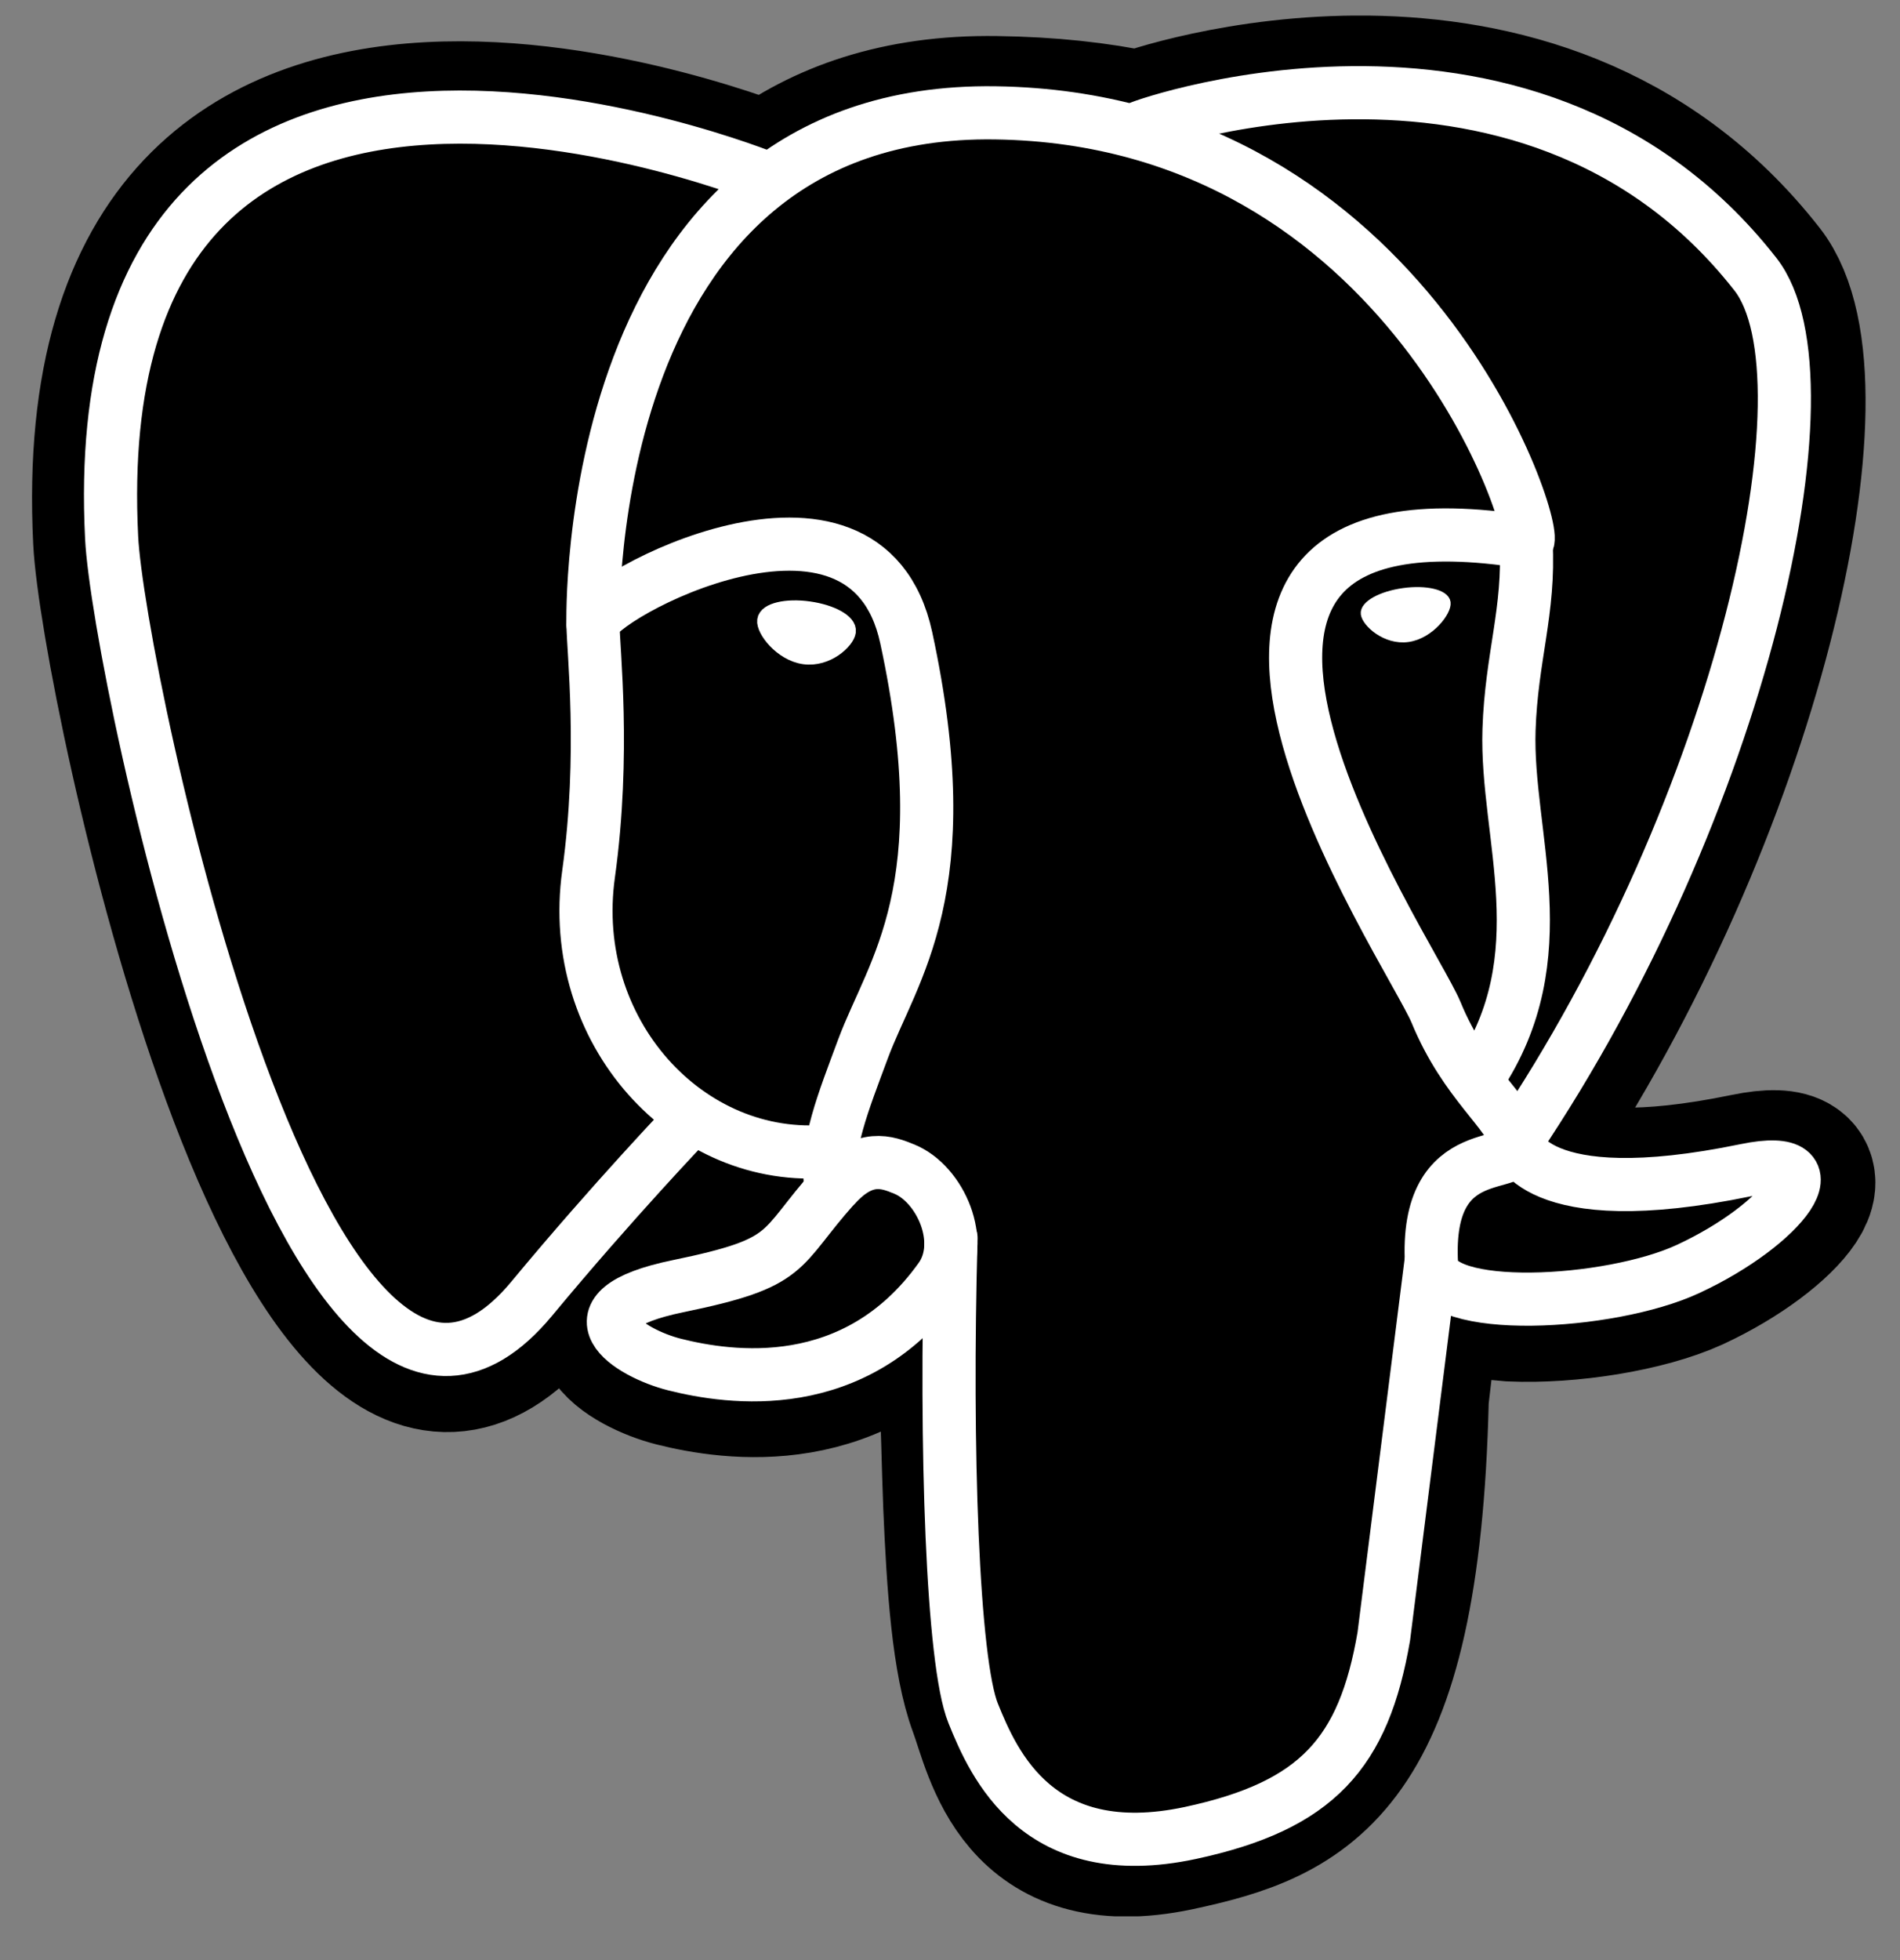
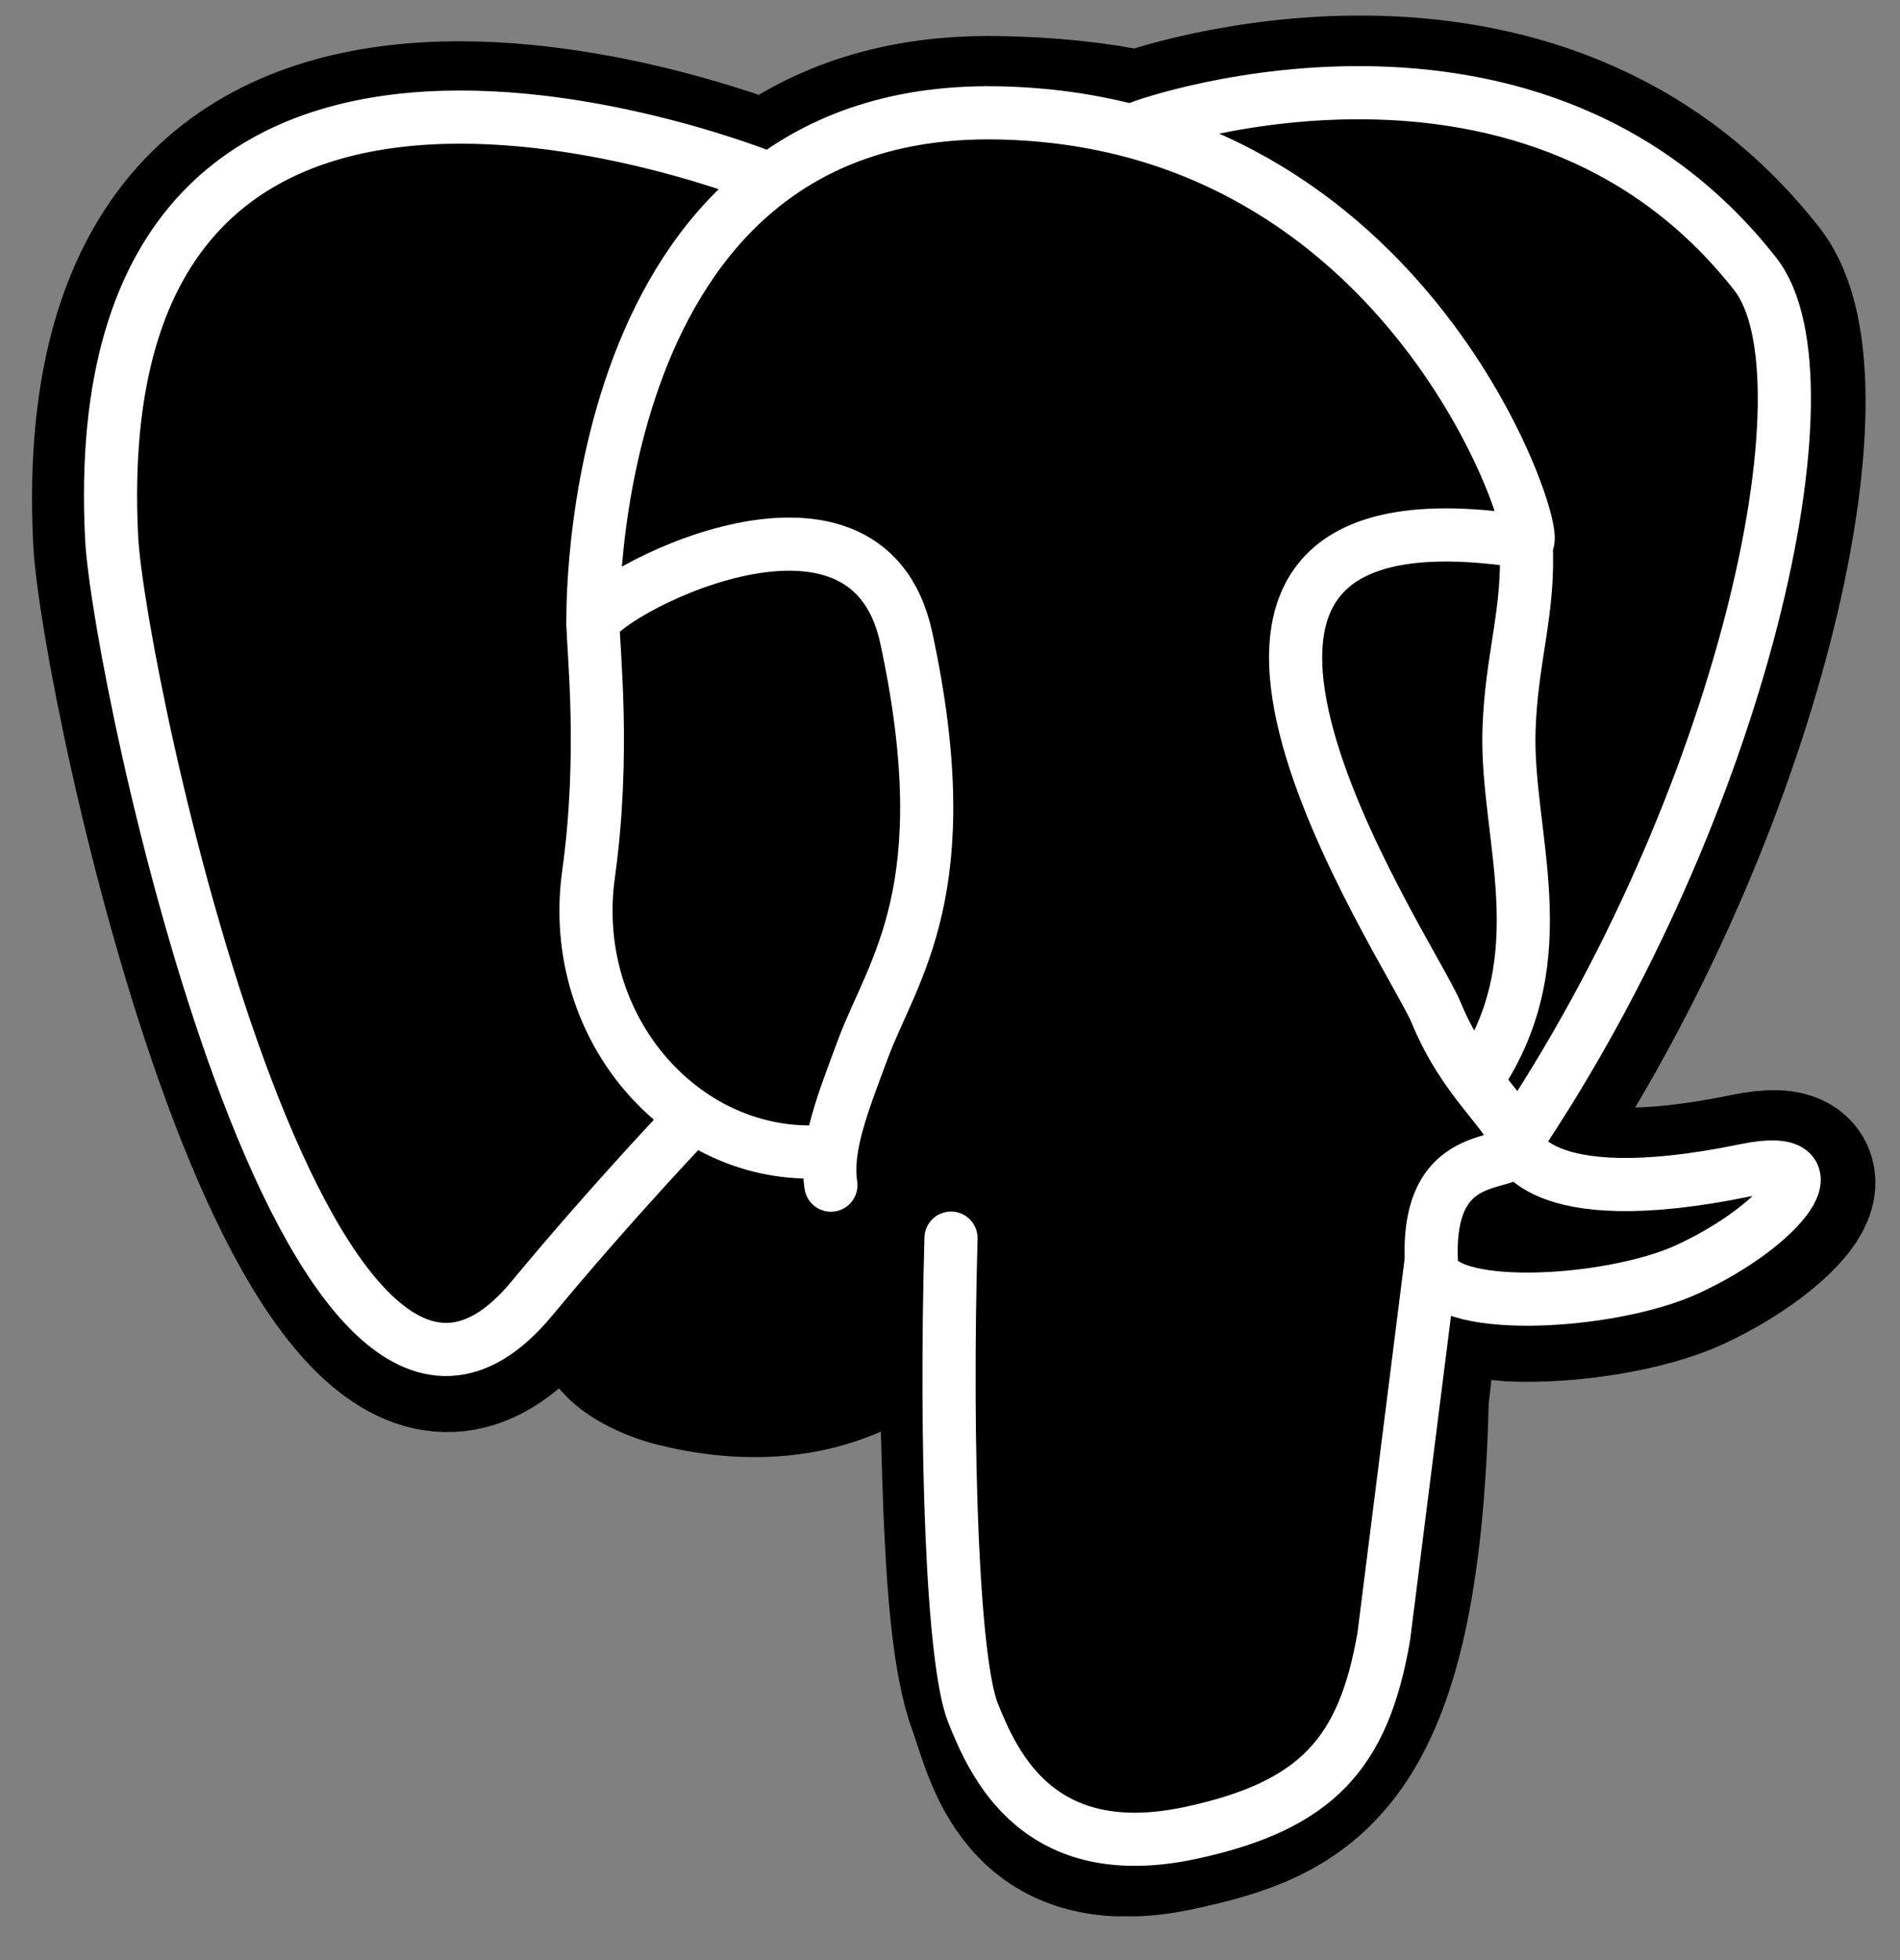
<svg xmlns="http://www.w3.org/2000/svg" width="32" height="33" viewBox="0 0 32 33" fill="none">
  <rect x="0" y="0" width="32" height="33" fill="#808080" stroke="none" />
  <g clip-path="url(#clip0_717_3320)">
    <path d="M23.729 23.557C23.932 21.861 23.871 21.613 25.134 21.887L25.455 21.916C26.426 21.959 27.696 21.759 28.455 21.413C30.061 20.668 31.014 19.423 29.43 19.751C25.817 20.496 25.555 19.272 25.555 19.272C29.371 13.61 30.967 6.422 29.588 4.663C25.834 -0.137 19.332 2.133 19.224 2.193L19.189 2.2C18.476 2.05 17.689 1.962 16.776 1.95C15.141 1.925 13.901 2.378 12.959 3.092C12.959 3.092 1.362 -1.685 1.901 9.101C2.016 11.396 5.189 26.476 8.976 21.913C10.362 20.246 11.7 18.837 11.7 18.837C12.362 19.278 13.159 19.503 13.992 19.422L14.057 19.367C14.038 19.583 14.047 19.801 14.084 20.015C13.108 21.105 13.396 21.296 11.446 21.697C9.474 22.103 10.633 22.827 11.389 23.017C12.306 23.247 14.428 23.572 15.864 21.564L15.806 21.793C16.189 22.099 16.162 23.993 16.218 25.346C16.275 26.698 16.363 27.962 16.64 28.706C16.916 29.45 17.24 31.368 19.802 30.831C21.944 30.372 23.581 29.711 23.731 23.568" fill="black" />
    <path d="M23.729 23.557C23.932 21.861 23.871 21.613 25.134 21.887L25.455 21.916C26.426 21.959 27.696 21.759 28.455 21.413C30.061 20.668 31.014 19.423 29.43 19.751C25.817 20.496 25.555 19.272 25.555 19.272C29.371 13.61 30.967 6.422 29.588 4.663C25.834 -0.137 19.332 2.133 19.224 2.193L19.189 2.2C18.476 2.05 17.689 1.962 16.776 1.95C15.141 1.925 13.901 2.378 12.959 3.092C12.959 3.092 1.362 -1.685 1.901 9.101C2.016 11.396 5.189 26.476 8.976 21.913C10.362 20.246 11.7 18.837 11.7 18.837C12.362 19.278 13.159 19.503 13.992 19.422L14.057 19.367C14.038 19.583 14.047 19.801 14.084 20.015C13.108 21.105 13.396 21.296 11.446 21.697C9.474 22.103 10.633 22.827 11.389 23.017C12.306 23.247 14.428 23.572 15.864 21.564L15.806 21.793C16.189 22.099 16.162 23.993 16.218 25.346C16.275 26.698 16.363 27.962 16.64 28.706C16.916 29.45 17.24 31.368 19.802 30.831C21.944 30.372 23.581 29.711 23.731 23.568" stroke="black" stroke-width="2.686" />
-     <path d="M29.419 19.762C25.807 20.507 25.544 19.283 25.544 19.283C29.361 13.621 30.957 6.433 29.579 4.675C25.825 -0.125 19.323 2.146 19.215 2.204L19.18 2.211C18.386 2.051 17.578 1.967 16.768 1.96C15.133 1.935 13.893 2.388 12.951 3.102C12.951 3.102 1.353 -1.675 1.893 9.111C2.008 11.406 5.181 26.486 8.968 21.923C10.363 20.246 11.701 18.837 11.701 18.837C12.363 19.278 13.159 19.503 13.993 19.422L14.058 19.367C14.039 19.583 14.048 19.801 14.085 20.015C13.11 21.105 13.397 21.296 11.447 21.697C9.475 22.103 10.634 22.827 11.389 23.017C12.307 23.247 14.43 23.572 15.864 21.564L15.807 21.793C16.189 22.099 16.457 23.785 16.412 25.312C16.367 26.84 16.337 27.887 16.637 28.707C16.937 29.527 17.237 31.369 19.799 30.832C21.941 30.373 23.049 29.182 23.206 27.2C23.316 25.79 23.563 25.997 23.581 24.737L23.781 24.14C24.009 22.227 23.818 21.611 25.137 21.898L25.458 21.927C26.43 21.971 27.701 21.771 28.446 21.424C30.052 20.68 31.003 19.434 29.419 19.762Z" fill="black" />
    <path d="M16.017 20.845C15.917 24.402 16.042 27.985 16.39 28.845C16.737 29.705 17.483 31.407 20.047 30.86C22.188 30.401 22.968 29.512 23.306 27.551L24.097 21.28M12.945 3.011C12.945 3.011 1.34 -1.734 1.88 9.052C1.995 11.347 5.167 26.427 8.955 21.865C10.337 20.199 11.587 18.895 11.587 18.895M19.212 2.145C18.812 2.27 25.667 -0.361 29.565 4.617C30.94 6.376 29.346 13.564 25.53 19.226" stroke="white" stroke-width="0.895" stroke-linecap="round" stroke-linejoin="round" />
    <path d="M25.531 19.224C25.531 19.224 25.781 20.449 29.406 19.701C30.99 19.374 30.036 20.619 28.431 21.364C27.113 21.976 24.158 22.132 24.11 21.289C23.985 19.107 25.665 19.77 25.543 19.224C25.433 18.731 24.681 18.249 24.186 17.044C23.752 15.994 18.236 7.931 25.716 9.127C25.991 9.071 23.766 2.002 16.766 1.9C9.766 1.797 9.987 10.506 9.987 10.506" stroke="white" stroke-width="0.895" stroke-linecap="round" stroke-linejoin="bevel" />
-     <path d="M14.058 19.971C13.083 21.061 13.37 21.253 11.42 21.654C9.448 22.06 10.608 22.784 11.363 22.974C12.28 23.204 14.403 23.529 15.838 21.52C16.275 20.908 15.835 19.933 15.235 19.685C14.945 19.565 14.558 19.415 14.06 19.973L14.058 19.971Z" stroke="white" stroke-width="0.895" stroke-linejoin="round" />
    <path d="M13.994 19.953C13.894 19.312 14.204 18.55 14.535 17.658C15.033 16.32 16.18 14.983 15.263 10.737C14.579 7.574 9.988 10.078 9.988 10.507C9.988 10.935 10.195 12.682 9.913 14.713C9.541 17.366 11.6 19.608 13.97 19.379" stroke="white" stroke-width="0.895" stroke-linecap="round" stroke-linejoin="round" />
-     <path d="M12.902 10.444C12.88 10.59 13.17 10.981 13.546 11.034C13.923 11.086 14.244 10.781 14.265 10.634C14.287 10.486 13.996 10.326 13.62 10.274C13.244 10.221 12.92 10.299 12.902 10.444Z" fill="white" stroke="white" stroke-width="0.299" />
-     <path d="M24.357 10.145C24.377 10.291 24.088 10.682 23.712 10.735C23.336 10.787 23.012 10.482 22.993 10.335C22.974 10.188 23.262 10.027 23.638 9.975C24.014 9.922 24.338 10 24.357 10.145Z" fill="white" stroke="white" stroke-width="0.149" />
    <path d="M25.702 9.131C25.765 10.281 25.455 11.062 25.415 12.286C25.357 14.063 26.262 16.098 24.898 18.136" stroke="white" stroke-width="0.895" stroke-linecap="round" stroke-linejoin="round" />
  </g>
  <defs>
    <clipPath id="clip0_717_3320">
      <rect width="32" height="32" fill="white" transform="translate(0 0.263)" />
    </clipPath>
  </defs>
</svg>